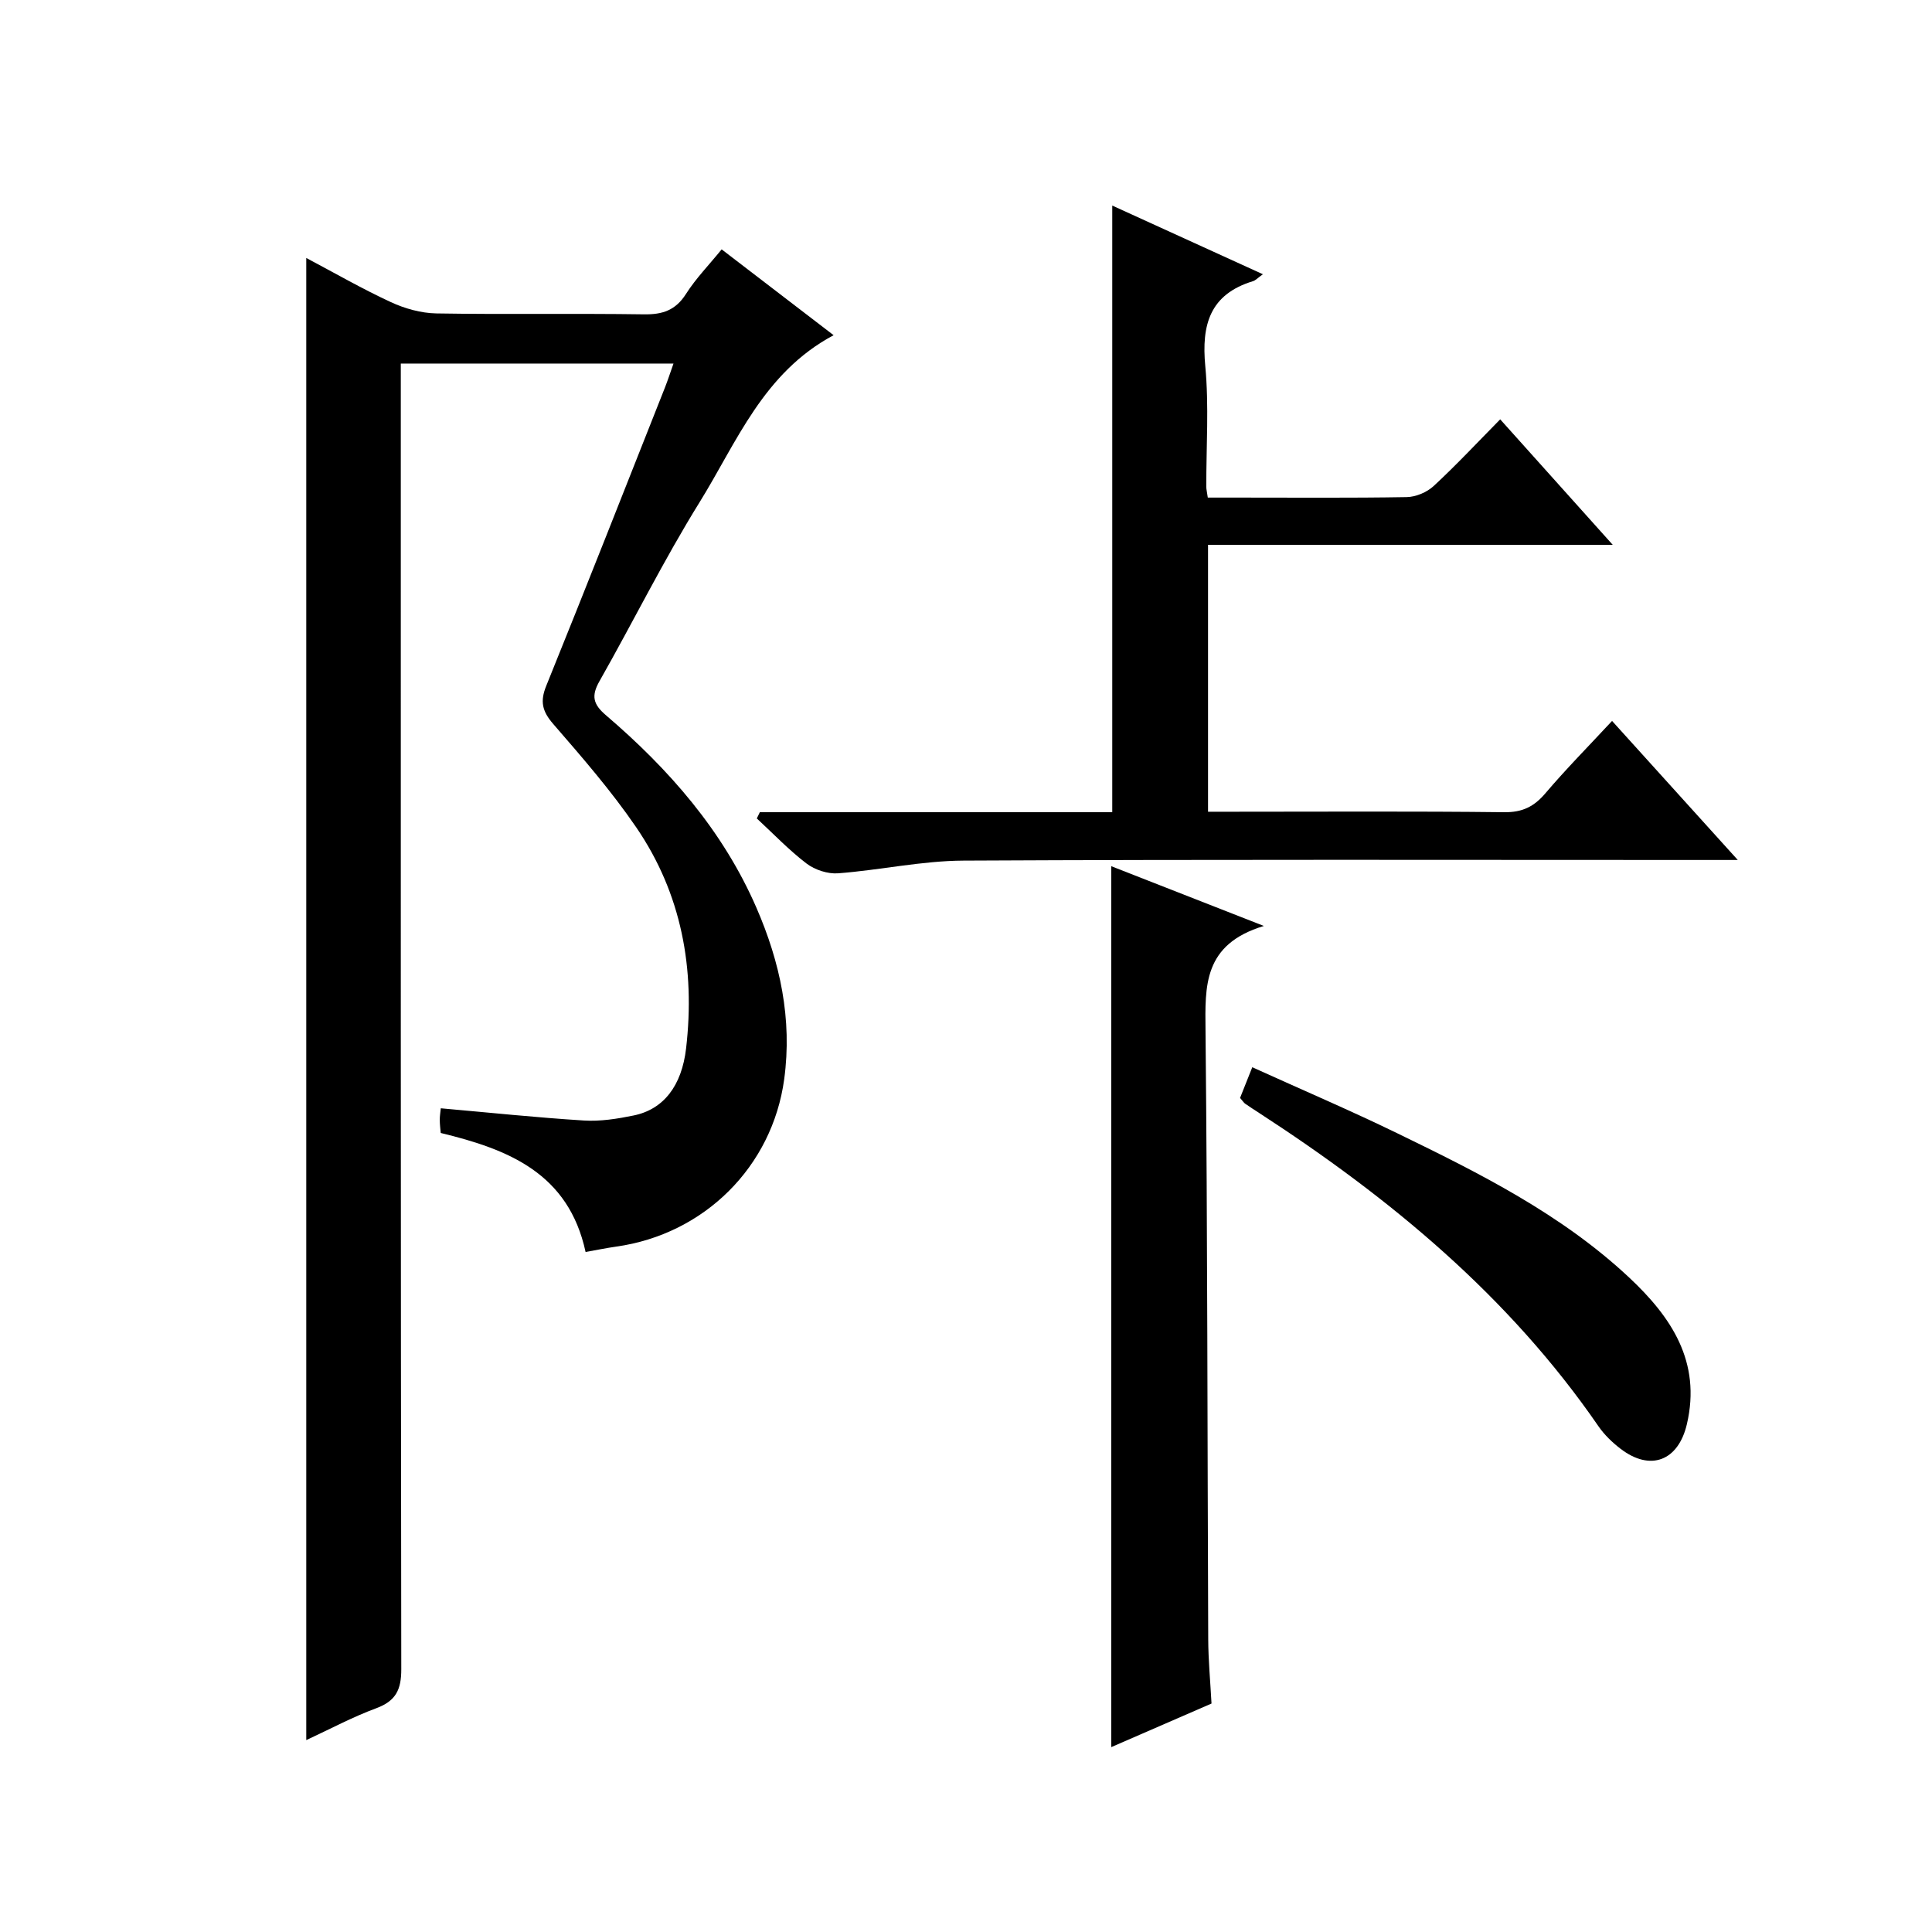
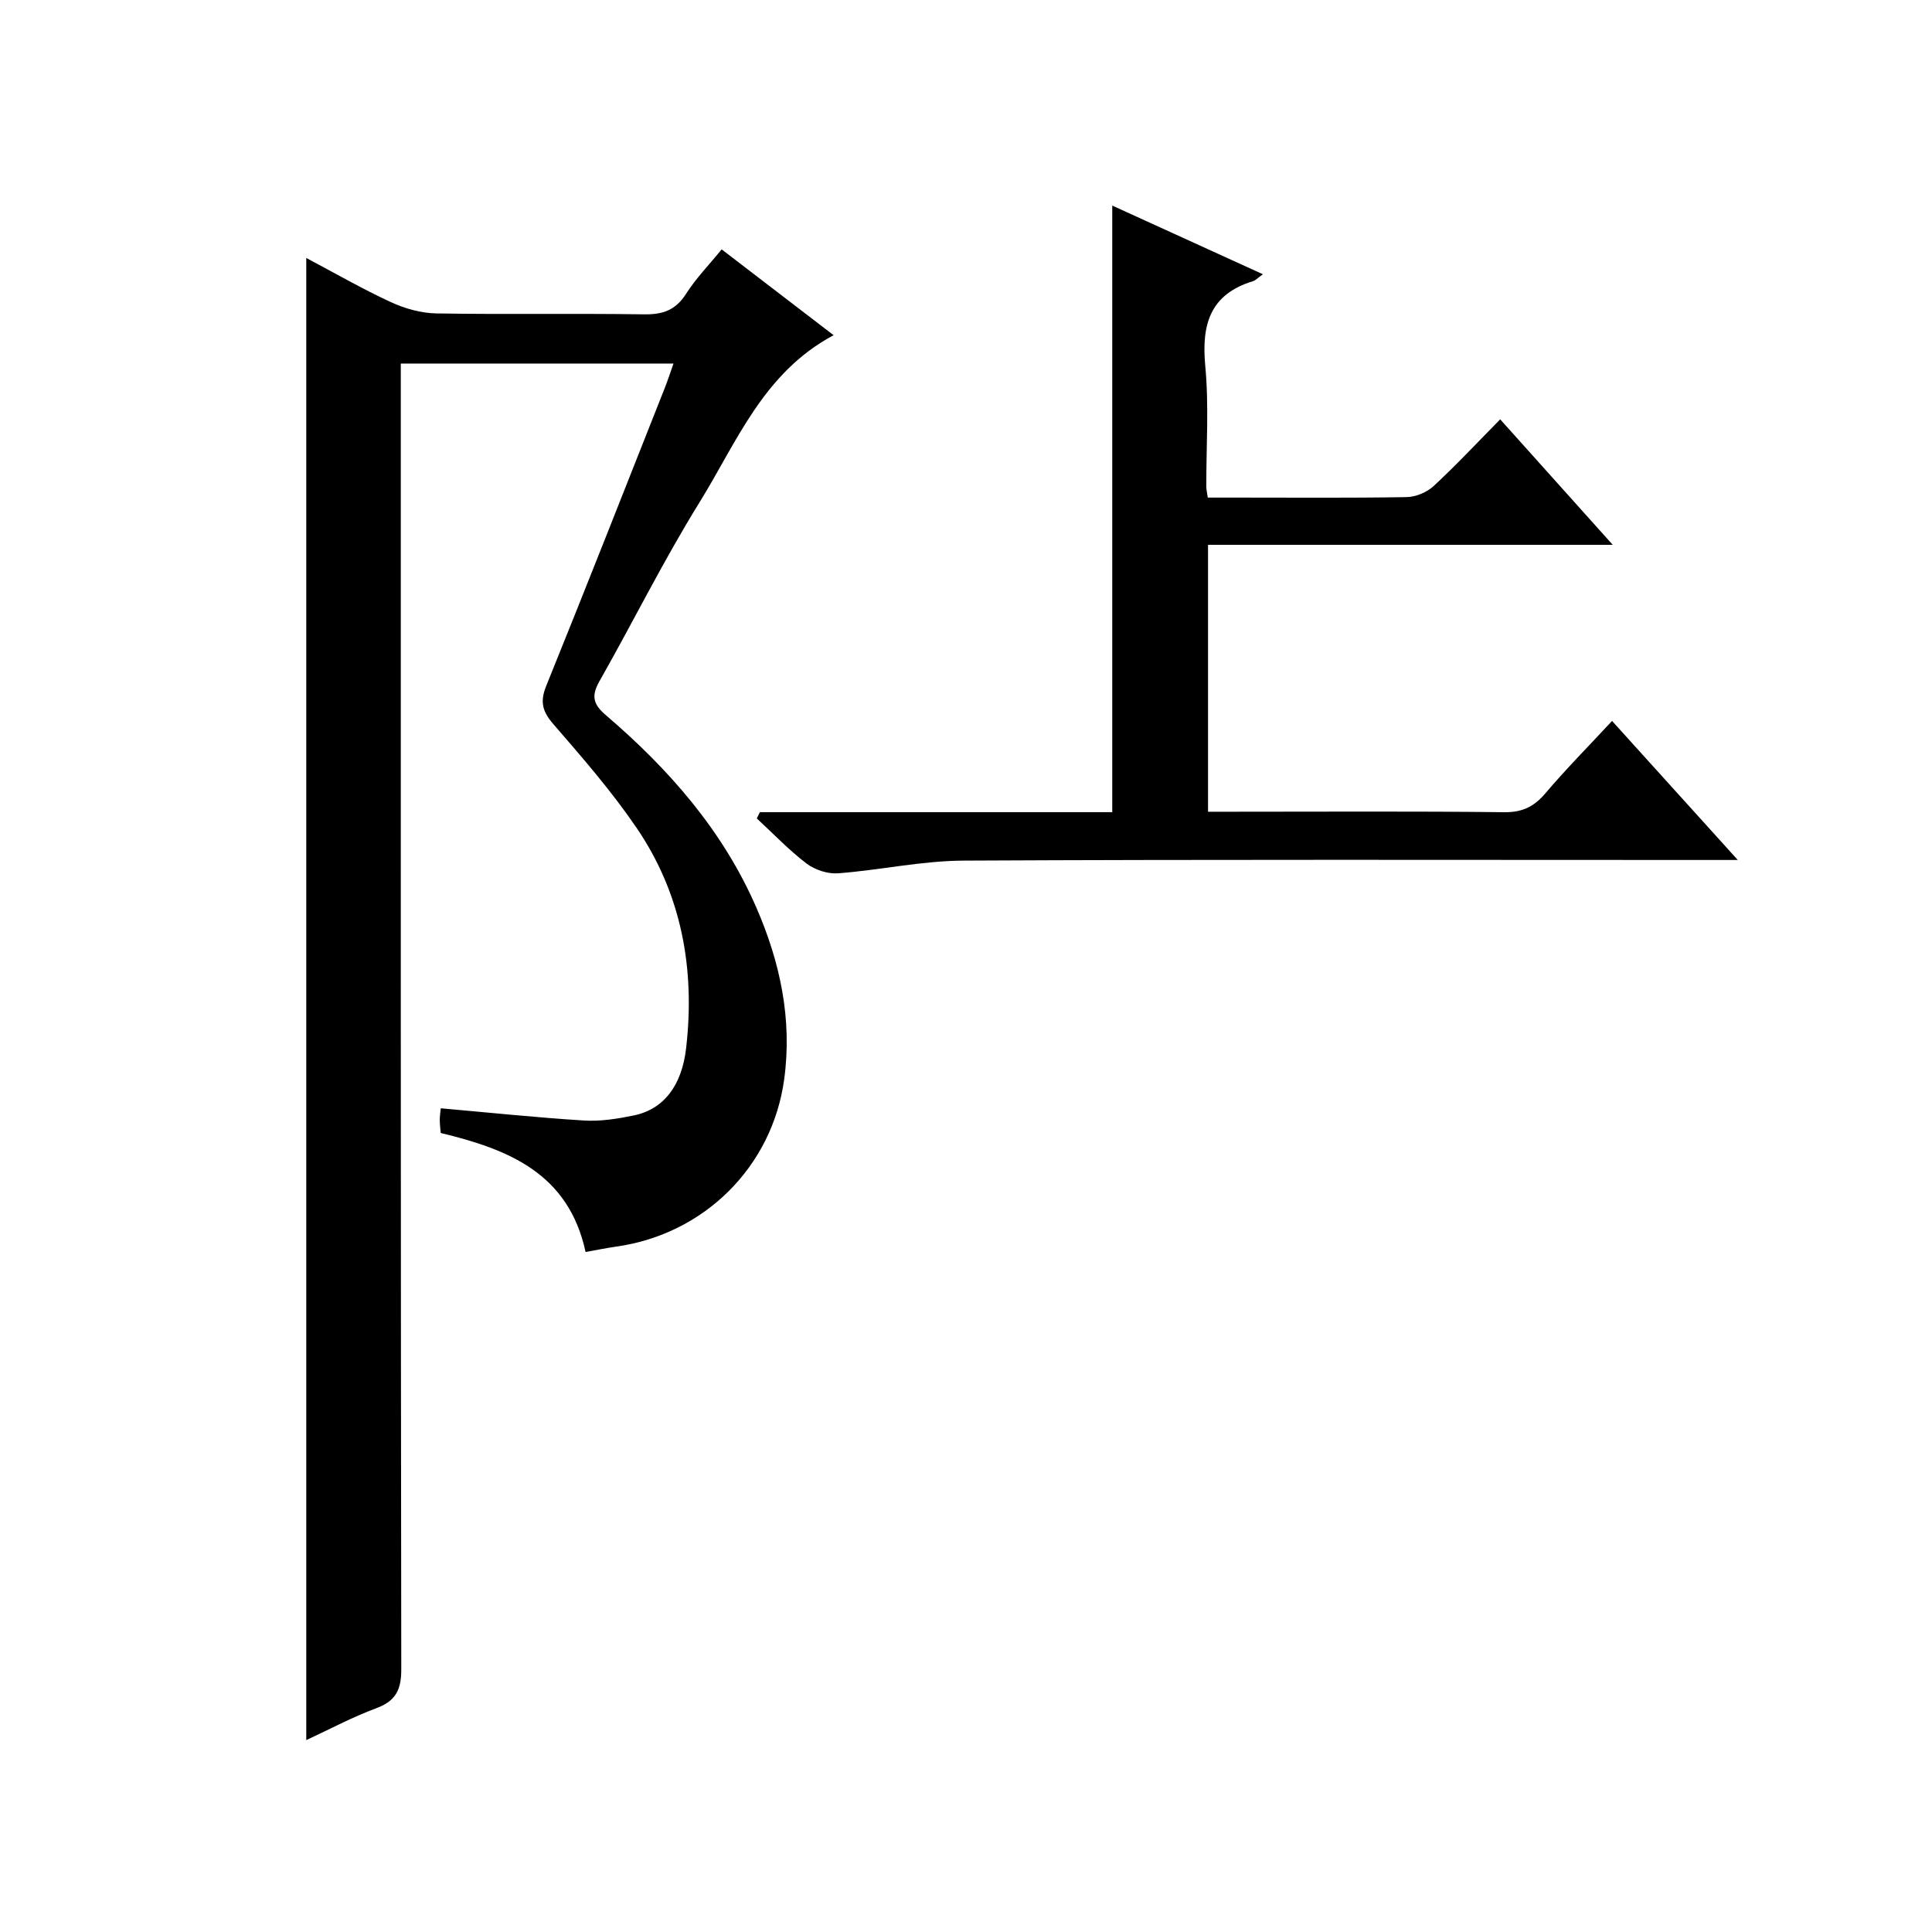
<svg xmlns="http://www.w3.org/2000/svg" version="1.1" id="ZDIC" x="0px" y="0px" viewBox="0 0 400 400" style="enable-background:new 0 0 400 400;" xml:space="preserve">
  <g>
    <path d="M121.24,259.21c-3.54-16.32-15.95-21.24-29.99-24.64c-0.07-0.8-0.2-1.76-0.2-2.72c-0.01-0.8,0.14-1.6,0.21-2.39   c10.06,0.89,19.84,1.92,29.64,2.53c3.4,0.21,6.92-0.35,10.28-1.04c6.18-1.26,9.97-6.11,10.87-13.91c1.9-16.44-0.92-32-10.34-45.77   c-5.15-7.53-11.19-14.48-17.18-21.39c-2.28-2.63-2.75-4.66-1.43-7.9c8.31-20.52,16.41-41.13,24.56-61.72   c0.6-1.52,1.1-3.08,1.78-4.99c-18.81,0-37.23,0-56.46,0c0,2.02,0,4.1,0,6.18c0,88.04-0.03,176.08,0.1,264.12   c0.01,4.28-1.13,6.6-5.2,8.11c-4.9,1.81-9.55,4.31-14.47,6.59c0-102.38,0-204.3,0-306.86c5.86,3.1,11.56,6.39,17.51,9.14   c2.89,1.34,6.25,2.28,9.41,2.34c14.33,0.24,28.67-0.02,43.01,0.19c3.86,0.06,6.54-0.85,8.69-4.23c2.03-3.19,4.72-5.95,7.38-9.22   c7.72,5.92,15.19,11.64,23.18,17.77C158,77.19,152.54,91.57,144.83,104c-7.45,12.01-13.74,24.74-20.72,37.04   c-1.71,3.02-1.35,4.74,1.34,7.04c13.04,11.15,24.21,23.88,31.14,39.81c4.93,11.32,7.46,23.12,5.77,35.55   c-2.47,18.12-16.54,32.1-34.8,34.66C125.51,258.39,123.46,258.82,121.24,259.21z" />
    <path d="M333.76,149.26c8.56,9.46,16.88,18.66,26.03,28.79c-2.86,0-4.59,0-6.32,0c-51.32,0-102.65-0.13-153.97,0.13   c-8.66,0.04-17.31,1.97-25.99,2.63c-2.14,0.16-4.79-0.71-6.52-2.02c-3.67-2.8-6.89-6.19-10.3-9.34c0.21-0.43,0.42-0.87,0.63-1.3   c24.33,0,48.65,0,72.96,0c0-42.07,0-83.48,0-125.59c10.31,4.7,20.43,9.31,31.19,14.22c-1.07,0.76-1.5,1.26-2.04,1.43   c-8.94,2.72-10.7,9.01-9.89,17.59c0.78,8.26,0.19,16.65,0.21,24.99c0,0.49,0.13,0.99,0.31,2.23c2,0,4.09,0,6.18,0   c11.66,0,23.33,0.1,34.99-0.1c1.9-0.03,4.18-0.99,5.58-2.28c4.64-4.29,8.97-8.93,13.79-13.82c7.67,8.55,15.16,16.9,23.3,25.98   c-28.36,0-55.87,0-83.79,0c0,18.57,0,36.61,0,55.26c1.79,0,3.57,0,5.35,0c18.66,0,37.33-0.12,55.99,0.1   c3.74,0.04,6.15-1.15,8.5-3.91C324.26,159.18,328.94,154.45,333.76,149.26z" />
-     <path d="M230.08,179.34c9.97,3.9,19.86,7.78,31.59,12.37c-12.6,3.81-12.17,12.46-12.08,21.67c0.42,42.01,0.38,84.02,0.56,126.04   c0.02,4.32,0.43,8.63,0.68,13.28c-6.85,2.98-13.75,5.98-20.75,9.02C230.08,300.88,230.08,240.51,230.08,179.34z" />
-     <path d="M256.74,227.32c0.77-1.93,1.5-3.77,2.53-6.36c10.14,4.6,20.2,8.9,30.04,13.68c17.02,8.27,33.97,16.74,47.97,29.84   c8.74,8.18,14.99,17.46,11.97,30.38c-1.78,7.61-7.56,9.84-13.75,5.08c-1.69-1.3-3.32-2.86-4.53-4.61   c-18.54-26.95-43.15-47.29-70.29-64.91c-0.97-0.63-1.95-1.26-2.9-1.92C257.53,228.32,257.35,228.01,256.74,227.32z" />
  </g>
</svg>